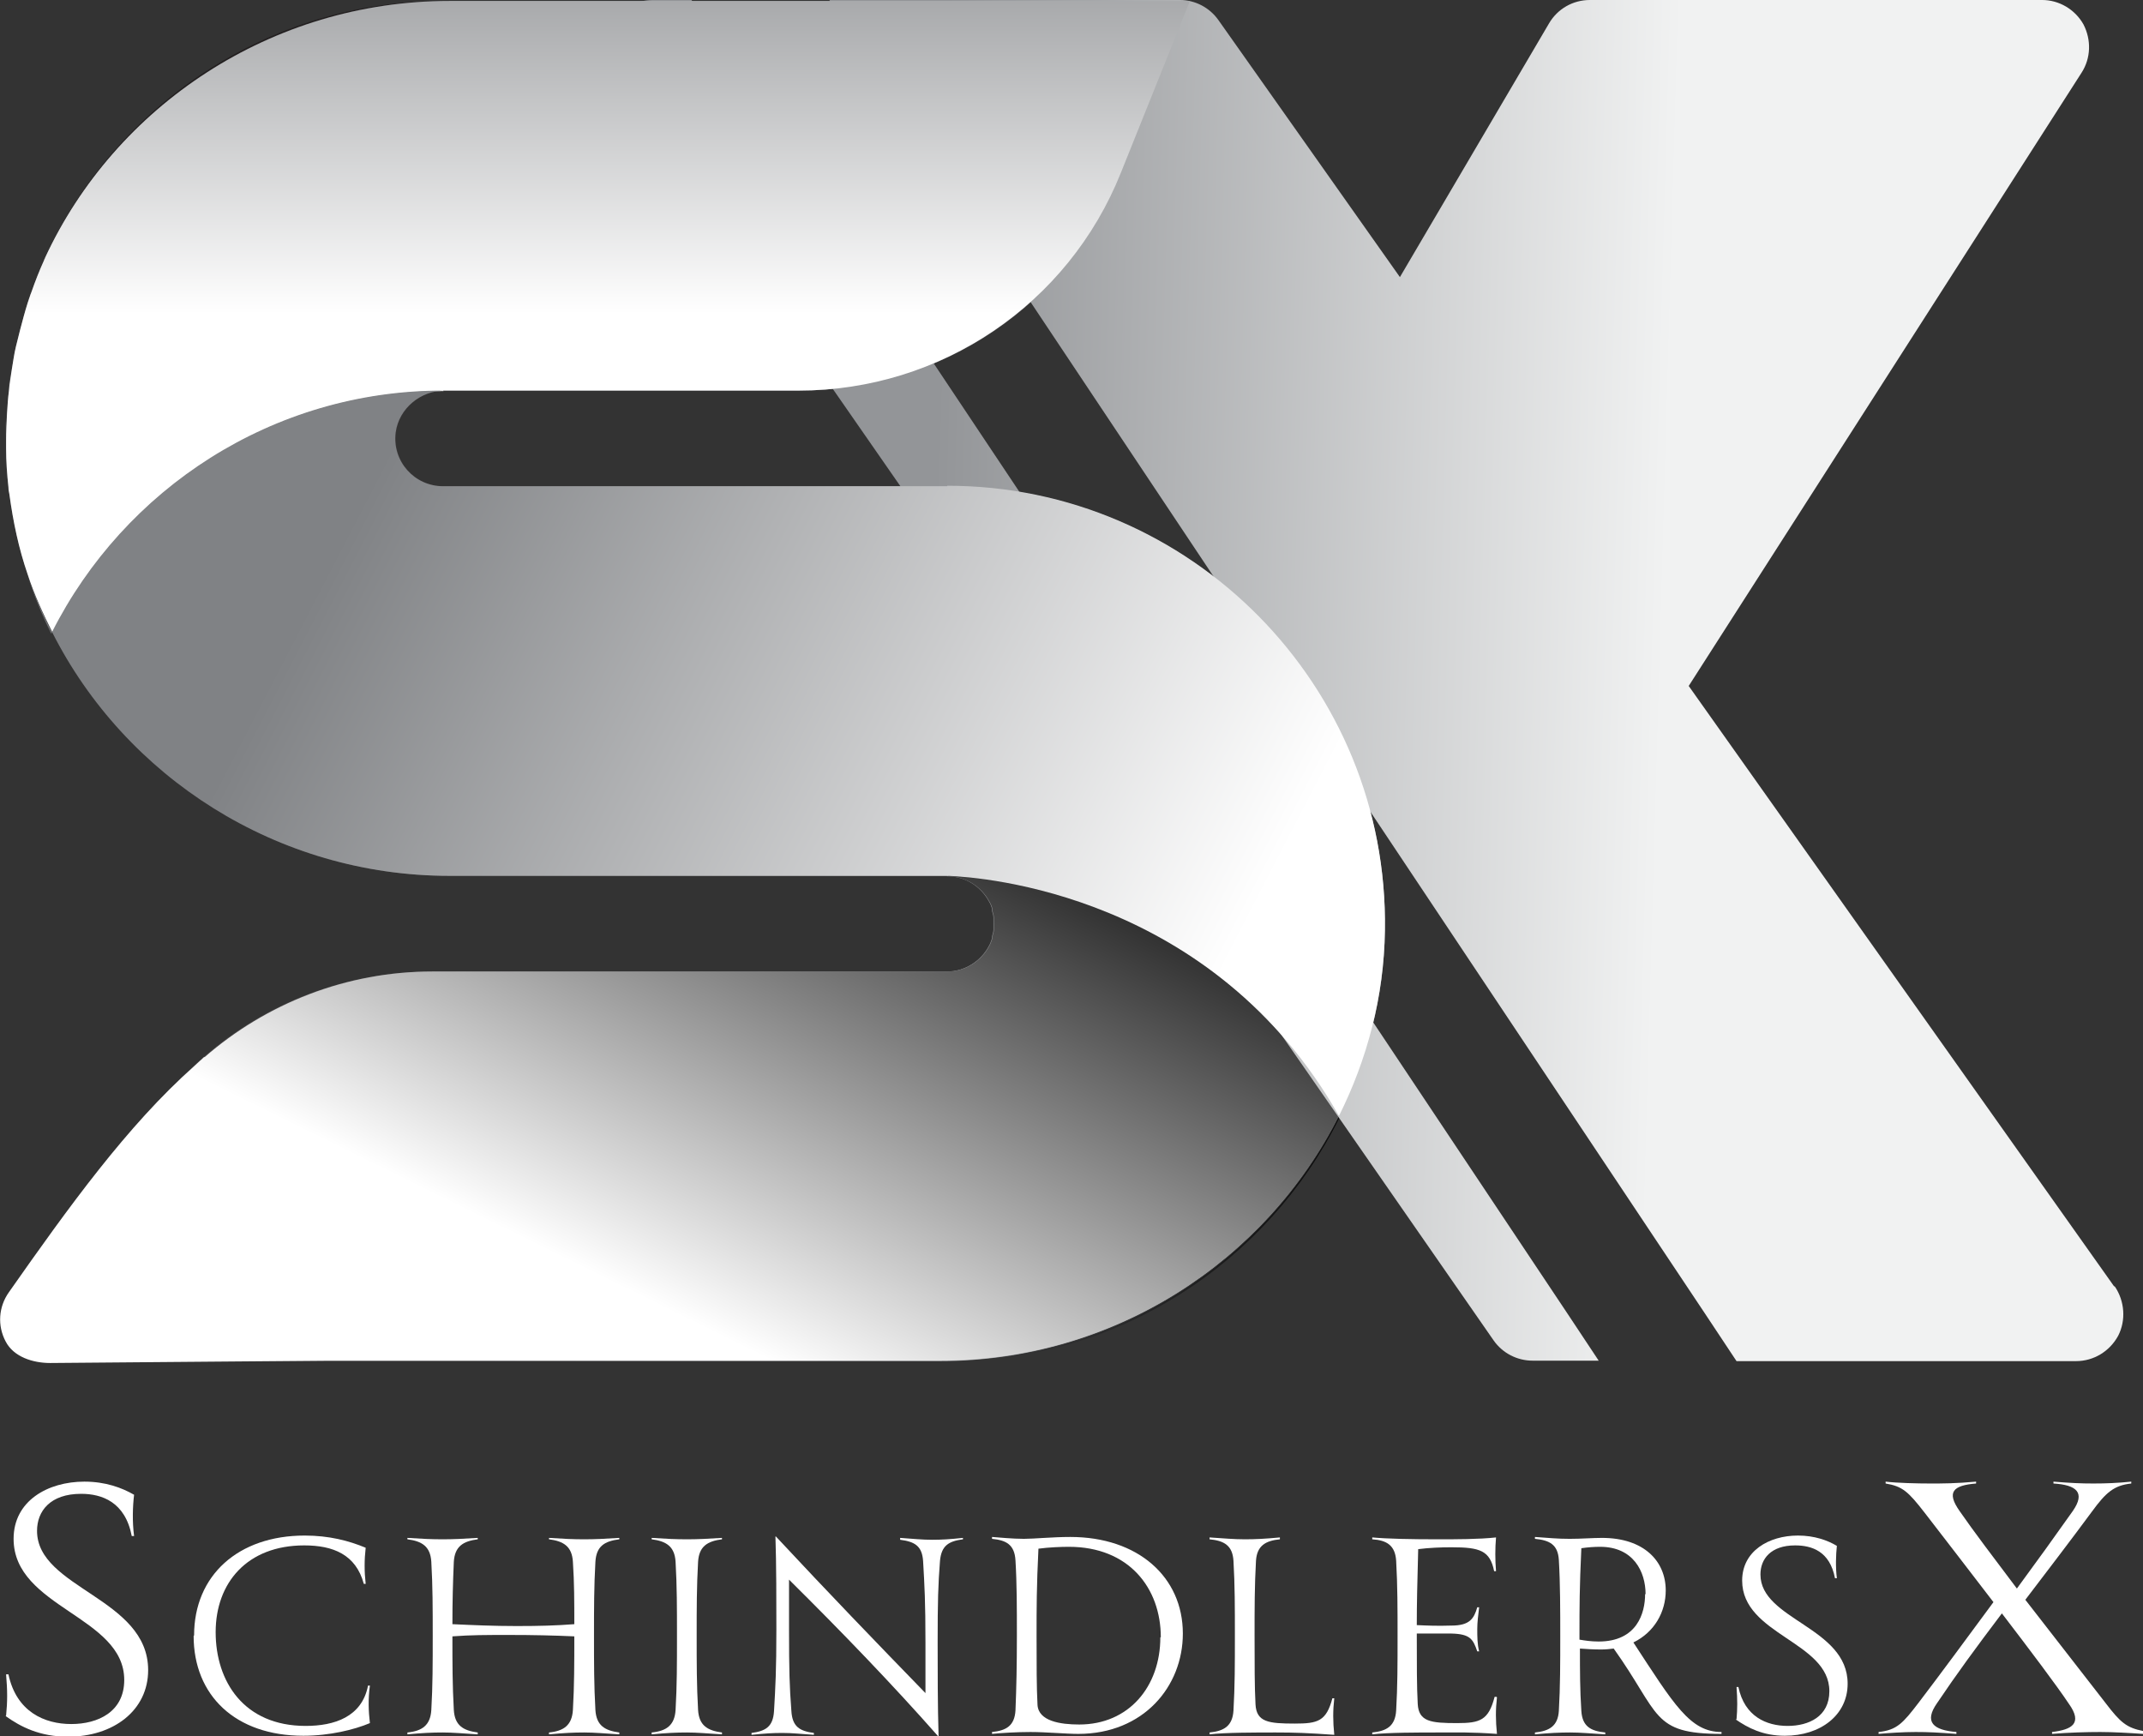
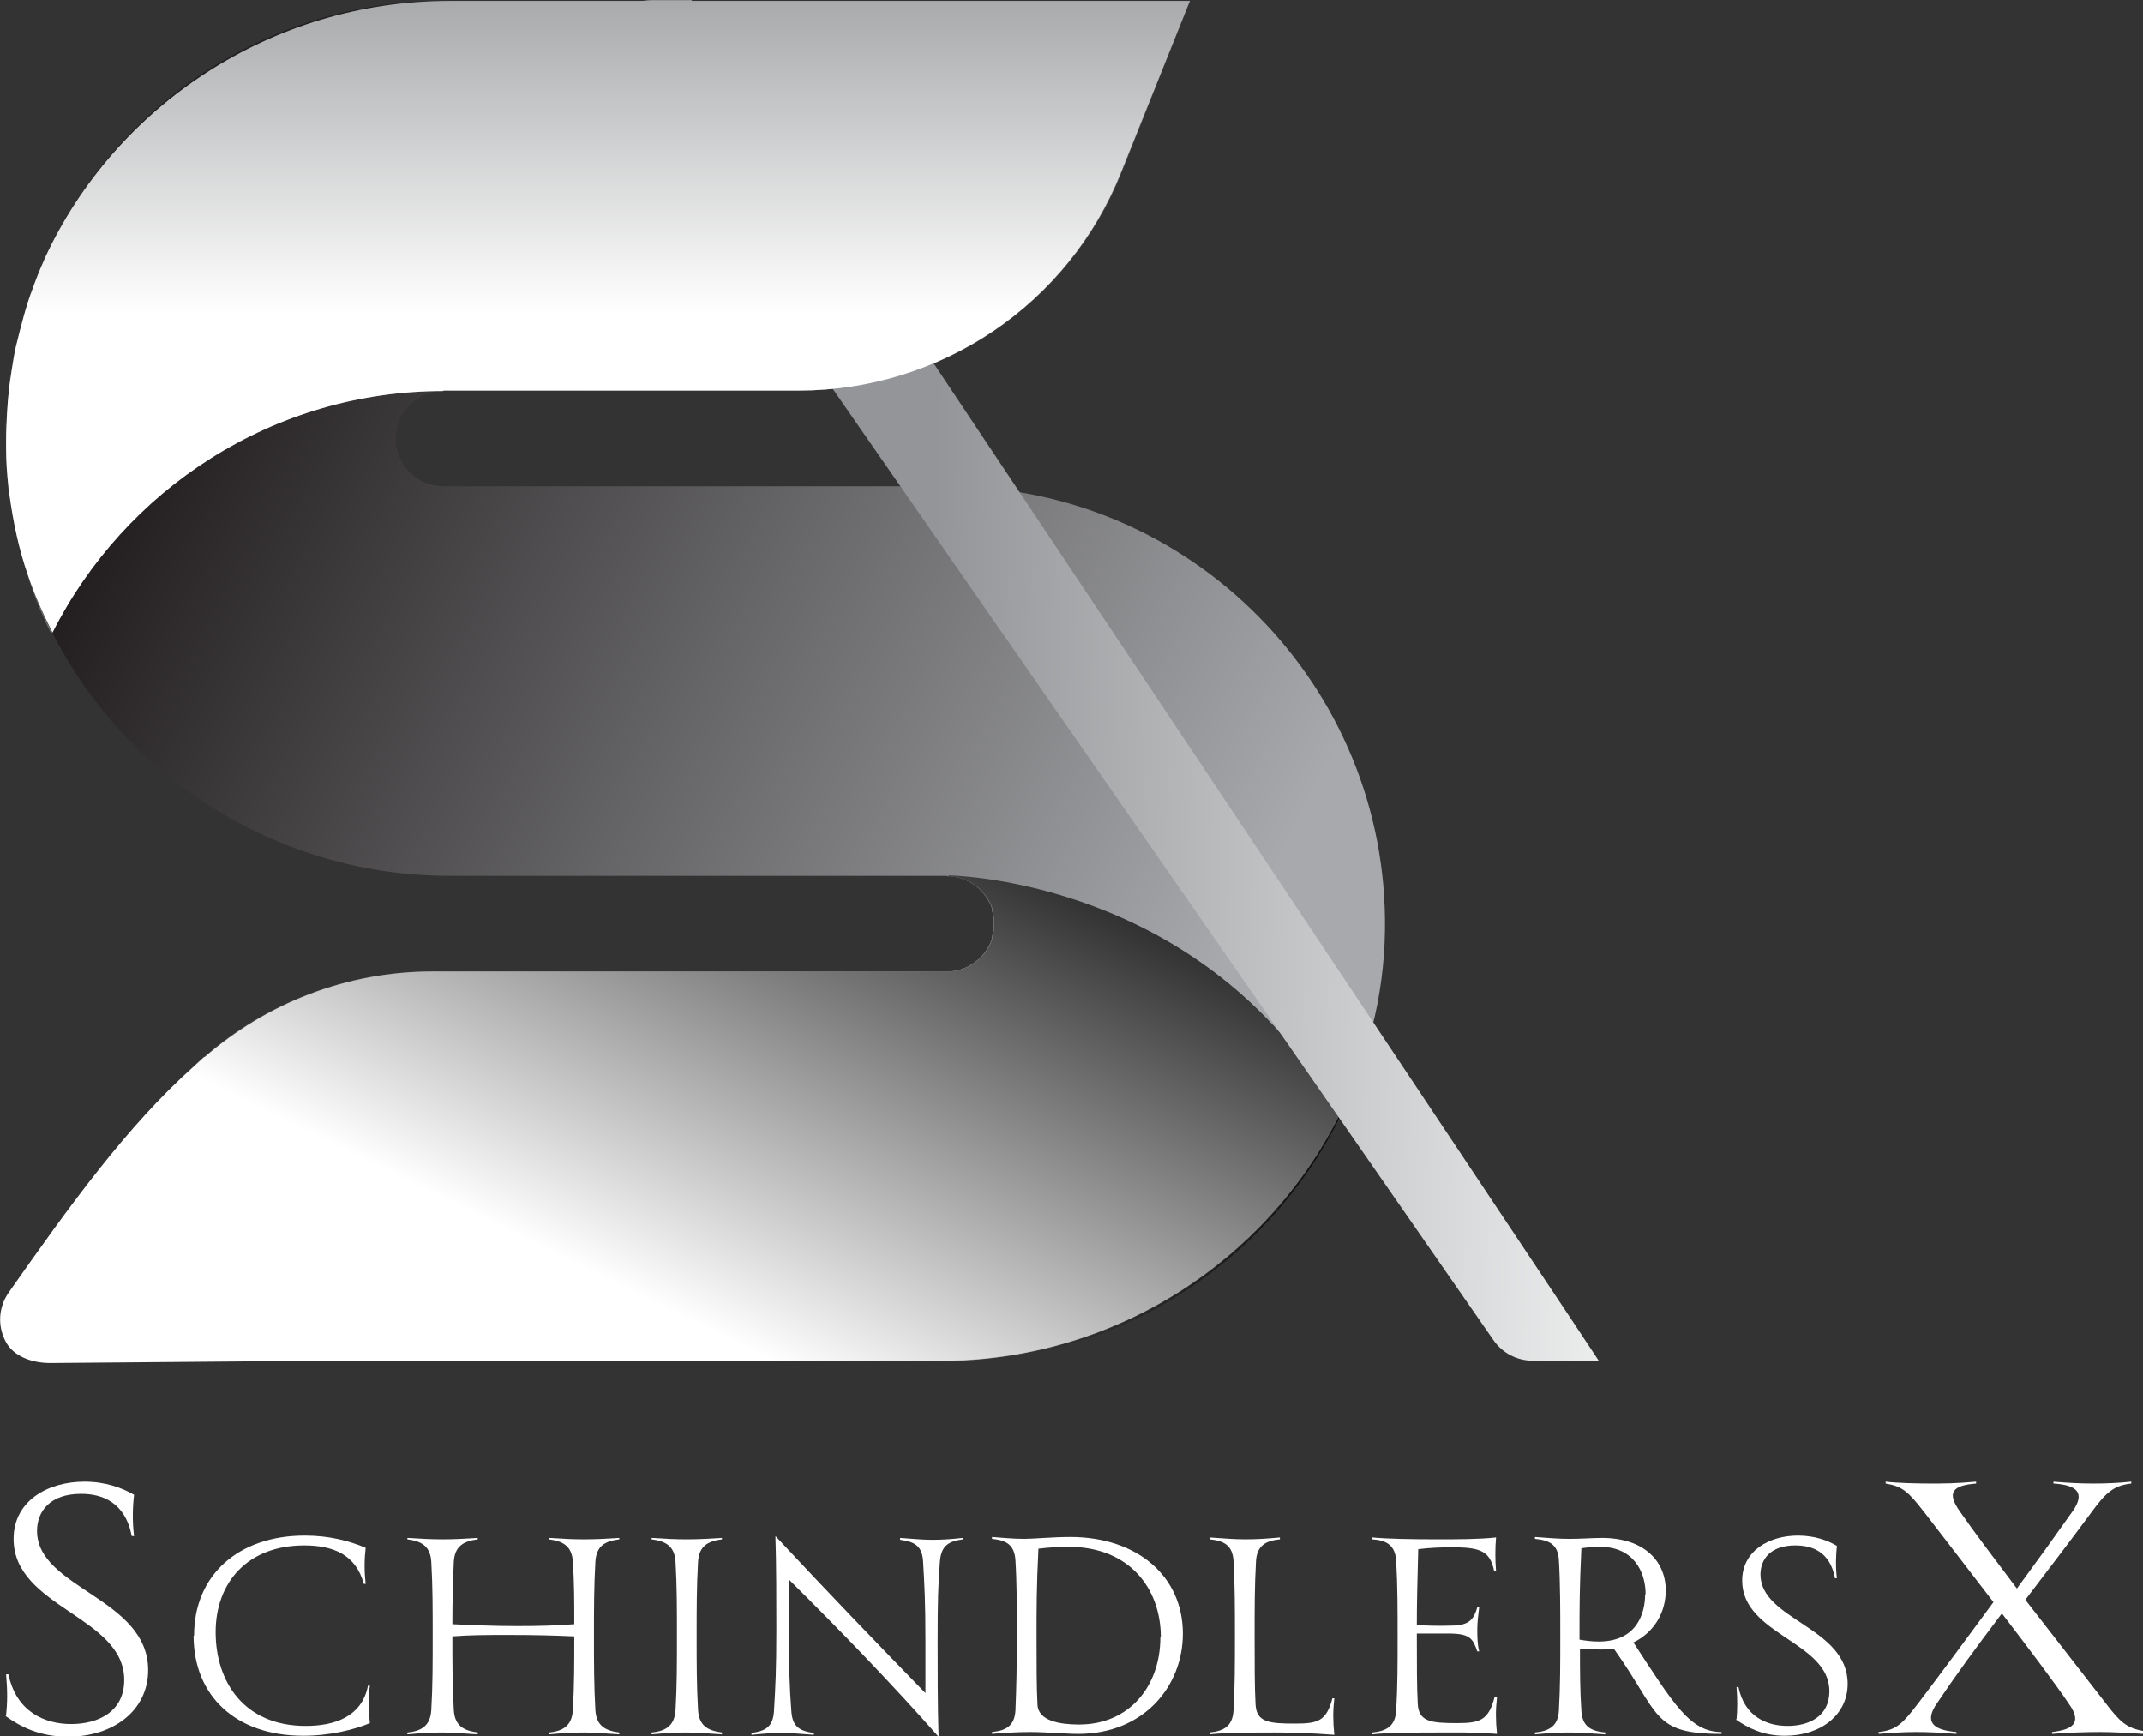
<svg xmlns="http://www.w3.org/2000/svg" xmlns:xlink="http://www.w3.org/1999/xlink" id="Layer_2" data-name="Layer 2" viewBox="0 0 45.71 37.03">
  <rect x="0" y="0" width="45.71" height="37.03" fill="#333333" stroke="none" />
  <defs>
    <style>
      .cls-1 {
        fill: url(#linear-gradient-12);
      }

      .cls-1, .cls-2, .cls-3, .cls-4, .cls-5, .cls-6, .cls-7, .cls-8, .cls-9, .cls-10, .cls-11, .cls-12, .cls-13, .cls-14, .cls-15, .cls-16, .cls-17, .cls-18, .cls-19, .cls-20, .cls-21, .cls-22, .cls-23, .cls-24, .cls-25, .cls-26, .cls-27, .cls-28, .cls-29, .cls-30, .cls-31, .cls-32, .cls-33, .cls-34, .cls-35, .cls-36, .cls-37, .cls-38 {
        stroke-width: 0px;
      }

      .cls-2 {
        fill: url(#linear-gradient-17);
      }

      .cls-3 {
        fill: url(#linear-gradient-19);
      }

      .cls-4 {
        fill: url(#linear-gradient-33);
      }

      .cls-5 {
        fill: url(#linear-gradient);
      }

      .cls-6 {
        fill: url(#linear-gradient-21);
      }

      .cls-7 {
        fill: url(#linear-gradient-6);
      }

      .cls-8 {
        fill: url(#linear-gradient-15);
      }

      .cls-9 {
        fill: url(#linear-gradient-11);
      }

      .cls-10 {
        fill: url(#linear-gradient-5);
      }

      .cls-11 {
        fill: url(#linear-gradient-31);
      }

      .cls-12 {
        fill: url(#linear-gradient-34);
      }

      .cls-13 {
        fill: url(#linear-gradient-13);
      }

      .cls-14 {
        fill: url(#linear-gradient-23);
      }

      .cls-15 {
        fill: url(#linear-gradient-25);
      }

      .cls-16 {
        fill: url(#linear-gradient-16);
      }

      .cls-17 {
        fill: url(#linear-gradient-22);
      }

      .cls-18 {
        fill: #fff;
      }

      .cls-19 {
        fill: url(#linear-gradient-35);
      }

      .cls-20 {
        fill: url(#linear-gradient-32);
      }

      .cls-21 {
        fill: url(#linear-gradient-20);
      }

      .cls-22 {
        fill: url(#linear-gradient-14);
      }

      .cls-23 {
        fill: url(#linear-gradient-2);
      }

      .cls-24 {
        fill: url(#linear-gradient-7);
      }

      .cls-25 {
        fill: url(#linear-gradient-3);
      }

      .cls-26 {
        fill: url(#linear-gradient-9);
      }

      .cls-27 {
        fill: url(#linear-gradient-27);
      }

      .cls-28 {
        fill: url(#linear-gradient-36);
      }

      .cls-29 {
        fill: url(#linear-gradient-8);
      }

      .cls-30 {
        fill: url(#linear-gradient-24);
      }

      .cls-31 {
        fill: url(#linear-gradient-26);
      }

      .cls-32 {
        fill: url(#linear-gradient-18);
      }

      .cls-33 {
        fill: url(#linear-gradient-30);
      }

      .cls-34 {
        fill: url(#linear-gradient-29);
      }

      .cls-35 {
        fill: url(#linear-gradient-28);
      }

      .cls-36 {
        fill: url(#linear-gradient-10);
      }

      .cls-37 {
        fill: url(#linear-gradient-4);
      }

      .cls-38 {
        fill: url(#linear-gradient-37);
      }
    </style>
    <linearGradient id="linear-gradient" x1="6.35" y1="3.32" x2="28.99" y2="15.06" gradientUnits="userSpaceOnUse">
      <stop offset="0" stop-color="#231f20" />
      <stop offset="1" stop-color="#a7a9ac" />
    </linearGradient>
    <linearGradient id="linear-gradient-2" x1="2.52" y1="10.72" x2="25.16" y2="22.46" xlink:href="#linear-gradient" />
    <linearGradient id="linear-gradient-3" x1="6.02" y1="4.01" x2="28.66" y2="15.75" xlink:href="#linear-gradient" />
    <linearGradient id="linear-gradient-4" x1="2.89" y1="9.99" x2="25.54" y2="21.73" xlink:href="#linear-gradient" />
    <linearGradient id="linear-gradient-5" x1="3.71" y1="8.41" x2="26.35" y2="20.15" xlink:href="#linear-gradient" />
    <linearGradient id="linear-gradient-6" x1="4.12" y1="7.62" x2="26.77" y2="19.35" xlink:href="#linear-gradient" />
    <linearGradient id="linear-gradient-7" x1="3.3" y1="9.2" x2="25.94" y2="20.94" xlink:href="#linear-gradient" />
    <linearGradient id="linear-gradient-8" x1="2.13" y1="11.47" x2="24.77" y2="23.2" xlink:href="#linear-gradient" />
    <linearGradient id="linear-gradient-9" x1="2.78" y1="10.21" x2="25.42" y2="21.95" xlink:href="#linear-gradient" />
    <linearGradient id="linear-gradient-10" x1="2.95" y1="9.88" x2="25.59" y2="21.62" xlink:href="#linear-gradient" />
    <linearGradient id="linear-gradient-11" x1="2.37" y1="10.99" x2="25.01" y2="22.73" xlink:href="#linear-gradient" />
    <linearGradient id="linear-gradient-12" x1="2.68" y1="10.41" x2="25.32" y2="22.15" xlink:href="#linear-gradient" />
    <linearGradient id="linear-gradient-13" x1="1.48" y1="12.71" x2="5.2" y2="14.64" xlink:href="#linear-gradient" />
    <linearGradient id="linear-gradient-14" x1="2.88" y1="10.02" x2="25.52" y2="21.76" xlink:href="#linear-gradient" />
    <linearGradient id="linear-gradient-15" x1=".21" y1="-5.22" x2=".21" y2="6.7" gradientUnits="userSpaceOnUse">
      <stop offset="0" stop-color="#000" />
      <stop offset="1" stop-color="#6d6e71" />
    </linearGradient>
    <linearGradient id="linear-gradient-16" x1=".15" y1="-5.22" x2=".15" y2="6.7" xlink:href="#linear-gradient-15" />
    <linearGradient id="linear-gradient-17" x1=".13" y1="-5.22" x2=".13" y2="6.7" xlink:href="#linear-gradient-15" />
    <linearGradient id="linear-gradient-18" x1=".39" y1="-5.22" x2=".39" y2="6.7" xlink:href="#linear-gradient-15" />
    <linearGradient id="linear-gradient-19" x1=".85" y1="-5.22" x2=".85" y2="6.7" xlink:href="#linear-gradient-15" />
    <linearGradient id="linear-gradient-20" x1=".95" y1="-5.22" x2=".95" y2="6.7" xlink:href="#linear-gradient-15" />
    <linearGradient id="linear-gradient-21" x1=".38" y1="-5.22" x2=".38" y2="6.7" xlink:href="#linear-gradient-15" />
    <linearGradient id="linear-gradient-22" x1=".63" y1="-5.22" x2=".63" y2="6.7" xlink:href="#linear-gradient-15" />
    <linearGradient id="linear-gradient-23" x1="6.41" y1="3.21" x2="29.05" y2="14.95" xlink:href="#linear-gradient" />
    <linearGradient id="linear-gradient-24" x1="12.75" y1="-5.22" x2="12.75" y2="6.7" xlink:href="#linear-gradient-15" />
    <linearGradient id="linear-gradient-25" x1="29.62" y1="22.89" x2="12.67" y2="36.11" xlink:href="#linear-gradient-15" />
    <linearGradient id="linear-gradient-26" x1="24.98" y1="16.95" x2="8.03" y2="30.16" xlink:href="#linear-gradient-15" />
    <linearGradient id="linear-gradient-27" x1="25.06" y1="17.04" x2="8.11" y2="30.26" xlink:href="#linear-gradient-15" />
    <linearGradient id="linear-gradient-28" x1="24.74" y1="16.63" x2="7.79" y2="29.85" xlink:href="#linear-gradient-15" />
    <linearGradient id="linear-gradient-29" x1="24.31" y1="16.09" x2="7.36" y2="29.31" xlink:href="#linear-gradient-15" />
    <linearGradient id="linear-gradient-30" x1="24" y1="15.69" x2="7.05" y2="28.9" xlink:href="#linear-gradient-15" />
    <linearGradient id="linear-gradient-31" x1="24.87" y1="16.8" x2="7.92" y2="30.02" xlink:href="#linear-gradient-15" />
    <linearGradient id="linear-gradient-32" x1="-.94" y1="17.39" x2="21.7" y2="29.13" xlink:href="#linear-gradient" />
    <linearGradient id="linear-gradient-33" x1="19.92" y1="14.42" x2="13.45" y2="27.54" gradientUnits="userSpaceOnUse">
      <stop offset="0" stop-color="#000" />
      <stop offset="1" stop-color="#fff" />
    </linearGradient>
    <linearGradient id="linear-gradient-34" x1="16.41" y1="13.83" x2="35.47" y2="14.37" gradientUnits="userSpaceOnUse">
      <stop offset=".18" stop-color="#939598" />
      <stop offset="1" stop-color="#f1f2f2" />
    </linearGradient>
    <linearGradient id="linear-gradient-35" x1="16.4" y1="14.3" x2="35.46" y2="14.84" xlink:href="#linear-gradient-34" />
    <linearGradient id="linear-gradient-36" x1="12.75" y1="-5.22" x2="12.75" y2="6.7" gradientUnits="userSpaceOnUse">
      <stop offset=".18" stop-color="#808285" />
      <stop offset="1" stop-color="#fff" />
    </linearGradient>
    <linearGradient id="linear-gradient-37" x1="3.6" y1="8.69" x2="26.24" y2="20.42" xlink:href="#linear-gradient-36" />
  </defs>
  <g id="Layer_1-2" data-name="Layer 1">
    <g>
      <g>
        <path class="cls-18" d="m.13,36.59c.03-.3.03-.53,0-.88h.05c.17.8.77,1.06,1.34,1.06s1.13-.26,1.13-.94c0-1.36-2.36-1.54-2.36-3.01,0-.81.73-1.22,1.51-1.22.45,0,.8.13,1.06.28-.03.25-.04.58,0,.88h-.05c-.14-.73-.64-.9-1.08-.9-.66,0-.94.37-.94.79,0,1.23,2.37,1.43,2.37,2.97,0,.86-.74,1.42-1.71,1.42-.6,0-1.01-.21-1.33-.44Z" />
        <path class="cls-18" d="m4.14,34.88c0-1.28.94-2.13,2.36-2.13.52,0,.94.11,1.3.26-.03.26-.03.51,0,.77h-.04c-.17-.63-.66-.82-1.27-.82-1.22,0-1.89.8-1.89,1.85s.6,2,1.92,2c.61,0,1.2-.19,1.33-.86h.04c-.04.28-.03.55,0,.8-.33.14-.86.27-1.42.27-1.45,0-2.34-.86-2.34-2.13Z" />
        <path class="cls-18" d="m13.21,32.83c-.32.04-.49.15-.51.48-.03.53-.03.99-.03,1.58s0,1.05.03,1.58c.02.33.2.44.51.48v.04c-.32-.02-.53-.04-.75-.04s-.44.01-.75.04v-.04c.31-.03.49-.15.51-.48.03-.52.03-.99.03-1.57-.43-.02-.89-.03-1.39-.03s-.81,0-1.21.03c0,.59,0,1.03.03,1.57.02.33.2.44.51.48v.04c-.32-.02-.53-.04-.75-.04s-.44.01-.75.04v-.04c.31-.03.49-.15.51-.48.03-.52.03-.99.03-1.58s0-1.06-.03-1.58c-.02-.33-.2-.44-.51-.48v-.03c.31.02.52.03.75.03s.43-.01.75-.03v.03c-.31.04-.49.15-.51.48-.02.46-.03.85-.03,1.33.43.02.88.04,1.37.04s.84-.01,1.23-.04c0-.48,0-.88-.03-1.33-.02-.33-.2-.44-.51-.48v-.03c.31.02.52.03.75.03s.43-.01.75-.03v.03Z" />
        <path class="cls-18" d="m15.4,32.83c-.31.04-.49.15-.51.48-.03.53-.03.99-.03,1.58s0,1.05.03,1.58c.02.33.2.44.51.48v.04c-.32-.02-.53-.04-.75-.04s-.44.01-.75.04v-.04c.31-.03.49-.15.51-.48.03-.52.03-.99.03-1.58s0-1.06-.03-1.58c-.02-.33-.2-.44-.51-.48v-.03c.31.02.52.03.75.03s.43-.01.75-.03v.03Z" />
        <path class="cls-18" d="m20.54,32.79v.04c-.3.04-.46.13-.49.46-.04.51-.05.86-.05,1.74,0,.56,0,1.37.02,2h-.01c-.97-1.1-2.04-2.21-3.18-3.34,0,.34,0,.69,0,1.05,0,.89.01,1.23.05,1.75.02.34.18.43.48.47v.04c-.29-.02-.46-.04-.67-.04s-.37.01-.66.04v-.04c.3-.04.46-.13.48-.47.03-.52.05-.86.05-1.74,0-.56,0-1.42-.02-1.98h.01c1.08,1.16,2.15,2.27,3.19,3.34,0-.37,0-.74,0-1.08,0-.87-.02-1.21-.05-1.73-.02-.33-.18-.42-.49-.46v-.04c.29.02.47.04.68.04s.37-.01.66-.04Z" />
        <path class="cls-18" d="m25.23,34.84c0,1.13-.84,2.14-2.23,2.14-.26,0-.69-.04-1.02-.04-.29,0-.63.02-.82.04v-.04c.3-.03.48-.13.5-.46.02-.49.03-.96.03-1.6,0-.58,0-1.11-.03-1.6-.02-.34-.2-.43-.5-.46v-.04c.15.01.43.04.68.04.22,0,.61-.04.99-.04,1.44,0,2.4.85,2.4,2.06Zm-.47.08c0-1.05-.68-1.93-1.96-1.93-.16,0-.43.01-.65.04-.04.81-.04,1.26-.04,1.87s0,1.08.02,1.46c.02.35.49.42.89.42,1.06,0,1.73-.81,1.73-1.86Z" />
        <path class="cls-18" d="m28.46,36.22c-.03.26-.03.49,0,.78-.56-.04-.84-.05-1.25-.05s-1.09,0-1.41.04v-.04c.3-.03.49-.13.51-.47.03-.52.03-.98.03-1.59s0-1.08-.03-1.6c-.02-.33-.2-.43-.51-.46v-.04c.31.02.52.04.75.04s.43-.01.75-.04v.04c-.31.03-.49.14-.51.46-.03.53-.03,1.01-.03,1.6s0,1.1.02,1.46c.02.38.28.41.84.41.49,0,.67-.05.8-.54h.04Z" />
        <path class="cls-18" d="m31.93,36.2c-.03.26-.03.49,0,.78-.56-.04-.84-.03-1.25-.03s-1.09,0-1.41.04v-.04c.3-.03.49-.13.51-.47.03-.52.03-.98.03-1.59,0-.56,0-1.08-.03-1.6-.02-.33-.2-.44-.51-.46v-.04c.33.03.83.04,1.41.04.36,0,.87,0,1.23-.04-.02.23-.02.48,0,.72h-.04c-.09-.44-.3-.51-.91-.51-.22,0-.48.01-.71.04-.02.76-.03,1.15-.03,1.62.22.01.43.02.74.01.39,0,.48-.15.55-.39h.04c-.02.16-.04.32-.04.46,0,.16,0,.33.04.48h-.04c-.09-.26-.15-.37-.55-.38-.28,0-.51,0-.74,0v.04c0,.62,0,1.1.02,1.46.02.38.28.41.84.41.49,0,.67-.06.8-.56h.04Z" />
        <path class="cls-18" d="m36.72,36.94v.04c-1.5,0-1.3-.42-2.3-1.82-.08.01-.17.02-.27.02-.16,0-.32-.01-.45-.02,0,.48,0,.88.03,1.33.02.33.2.43.51.46v.04c-.32-.02-.53-.04-.75-.04s-.44.01-.75.04v-.04c.31-.03.49-.14.51-.46.03-.52.03-1.01.03-1.6,0-.53,0-1.12-.03-1.62-.02-.33-.2-.42-.51-.45v-.04c.3.02.47.04.74.04.25,0,.49-.02.69-.02.9,0,1.36.5,1.36,1.12,0,.46-.24.89-.69,1.11.87,1.33,1.21,1.91,1.88,1.91Zm-1.62-2.94c0-.48-.26-1.01-.97-1.01-.13,0-.26.01-.4.03-.04.85-.04,1.26-.04,1.85v.1c.12.02.25.04.41.04.82,0,.99-.61.99-1.01Z" />
        <path class="cls-18" d="m37.04,36.67c.02-.23.02-.42,0-.69h.04c.13.63.6.83,1.05.83s.89-.2.89-.74c0-1.06-1.86-1.2-1.86-2.36,0-.63.57-.96,1.19-.96.35,0,.63.1.83.22-.02.19-.03.45,0,.69h-.04c-.11-.58-.5-.7-.85-.7-.52,0-.74.29-.74.62,0,.97,1.86,1.12,1.86,2.33,0,.67-.58,1.11-1.34,1.11-.47,0-.79-.17-1.05-.35Z" />
        <path class="cls-18" d="m45.71,36.94v.04c-.29-.02-.64-.04-.91-.04s-.68.01-1.03.04v-.04c.42-.05.66-.18.36-.6-.26-.39-.81-1.12-1.43-1.93-.56.74-.97,1.3-1.38,1.91-.29.41-.08.58.41.62v.04c-.39-.03-.61-.04-.87-.04s-.57.02-.79.04v-.04c.39-.04.52-.19.85-.62.45-.59,1.04-1.39,1.6-2.15-.5-.65-1.02-1.33-1.47-1.91-.35-.45-.47-.56-.83-.62v-.04c.25.03.68.04.95.04s.54,0,.98-.04v.04c-.49.04-.64.18-.35.59.29.42.73,1,1.22,1.65.47-.64.78-1.07,1.19-1.65.28-.4.08-.56-.41-.59v-.04c.37.03.58.04.85.04s.52-.01.81-.04v.04c-.37.04-.54.19-.84.6-.48.65-.88,1.17-1.42,1.88l1.71,2.2c.32.42.45.53.81.6Z" />
      </g>
      <path class="cls-5" d="m9.58.02h-.13C5.68.02,2.43,2.28.96,5.5,2.46,2.26,5.79.02,9.58.02Z" />
      <path class="cls-23" d="m.12,9.5s0,.04,0,.06c0-.05,0-.11,0-.16,0,.03,0,.07,0,.1Z" />
      <path class="cls-25" d="m20.2,18.69s.02,0,.03,0c.72.03,5.64.38,8.33,5.12.6-1.2.96-2.54.98-3.96.08-5.21-4.14-9.48-9.33-9.48h-10.75c-.61,0-1.09-.53-1.01-1.15.07-.51.53-.89,1.05-.89h7.55c3.03,0,5.75-1.84,6.87-4.65L25.38.02l-1.47,3.66c-1.12,2.81-3.84,4.65-6.87,4.65h-7.59c-3.64,0-6.8,2.1-8.34,5.15,1.56,3.09,4.8,5.2,8.48,5.2h10.61Z" />
      <path class="cls-37" d="m.14,8.81c0-.16.02-.31.04-.47-.02.16-.03.31-.04.47Z" />
      <path class="cls-10" d="m.42,7.03c.05-.19.1-.38.16-.57-.06.19-.11.38-.16.57Z" />
      <path class="cls-7" d="m.67,6.24c.08-.23.17-.46.27-.68-.1.22-.19.45-.27.68Z" />
      <path class="cls-24" d="m.24,7.89c.03-.17.05-.33.09-.5-.04.16-.06.33-.09.5Z" />
-       <path class="cls-29" d="m.2,10.53s-.01-.1-.02-.15c0,.05.01.1.02.15Z" />
      <path class="cls-26" d="m21.21,19.71s0,.07,0,.11c0-.04,0-.08,0-.11Z" />
-       <path class="cls-36" d="m21.17,19.39c-.02-.06-.04-.12-.07-.17.03.05.06.11.07.17Z" />
      <path class="cls-9" d="m21.1,20.19c-.18.32-.54.54-.93.54h.04c.39,0,.72-.22.89-.54Z" />
      <path class="cls-1" d="m21.17,20.02s0-.03,0-.04c0,.01,0,.03,0,.04Z" />
      <path class="cls-13" d="m.58,12.25s0,0,0,0c0,0,0,0,0,0Z" />
-       <path class="cls-22" d="m21.18,19.43c.01.05.03.1.03.16,0,0,0-.01,0-.02,0-.05-.02-.09-.03-.14Z" />
+       <path class="cls-22" d="m21.18,19.43c.01.05.03.1.03.16,0,0,0-.01,0-.02,0-.05-.02-.09-.03-.14" />
      <path class="cls-8" d="m.18,8.34c.02-.15.04-.3.06-.45-.02.15-.05.3-.06.45Z" />
      <path class="cls-16" d="m.18,10.39c-.03-.27-.05-.55-.05-.83,0,.28.02.55.05.83Z" />
      <path class="cls-2" d="m.12,9.09c0,.1,0,.2,0,.31,0-.2,0-.39.02-.59,0,.1-.02.19-.02.28Z" />
      <path class="cls-32" d="m.58,12.25c-.18-.55-.31-1.12-.39-1.71.08.59.21,1.16.39,1.71Z" />
      <path class="cls-3" d="m1.1,13.51s0-.02.01-.02c-.2-.4-.38-.81-.53-1.24.14.43.31.86.51,1.26Z" />
      <path class="cls-21" d="m.94,5.55s.02-.03.02-.05c0,.02-.02.03-.02.05Z" />
      <path class="cls-6" d="m.33,7.39c.03-.12.06-.24.09-.36-.03.12-.06.24-.09.36Z" />
      <path class="cls-17" d="m.59,6.46c.02-.08.05-.15.08-.23-.03.07-.05.15-.08.23Z" />
      <path class="cls-14" d="m9.45,8.33h7.59c3.03,0,5.75-1.84,6.87-4.65L25.38.02h-15.79C5.79.02,2.46,2.26.96,5.5c0,.02-.02.03-.02.05-.1.22-.19.45-.27.68-.03.07-.05.15-.08.23-.06.19-.11.38-.16.57-.03.12-.06.24-.09.36-.04.16-.06.33-.09.5-.02.15-.05.3-.06.45-.02.15-.03.31-.04.47-.01.2-.02.39-.02.59,0,.05,0,.11,0,.16,0,.28.02.55.05.83,0,.05.01.1.02.15.08.59.2,1.16.39,1.71,0,0,0,0,0,0,.14.43.33.84.53,1.24,1.54-3.05,4.7-5.15,8.34-5.15Z" />
      <path class="cls-30" d="m9.45,8.33h7.59c3.03,0,5.75-1.84,6.87-4.65L25.38.02h-15.79C5.79.02,2.46,2.26.96,5.5c0,.02-.02.03-.02.05-.1.22-.19.45-.27.68-.03.07-.05.15-.08.23-.06.19-.11.38-.16.57-.03.12-.06.24-.09.36-.04.16-.06.33-.09.5-.02.15-.05.3-.06.45-.02.15-.03.31-.04.47-.01.2-.02.39-.02.59,0,.05,0,.11,0,.16,0,.28.02.55.05.83,0,.05.01.1.02.15.08.59.2,1.16.39,1.71,0,0,0,0,0,0,.14.43.33.84.53,1.24,1.54-3.05,4.7-5.15,8.34-5.15Z" />
      <path class="cls-15" d="m20.06,29.04h.14c3.66,0,6.84-2.12,8.37-5.2,0,0,0-.01-.01-.02-1.56,3.1-4.8,5.23-8.5,5.23Z" />
      <path class="cls-31" d="m21.21,19.82c0,.05-.02.11-.03.16.01-.04.03-.09.03-.14,0,0,0-.01,0-.02Z" />
      <path class="cls-27" d="m21.1,20.19c.03-.05.06-.11.07-.17-.02.06-.05.12-.07.17Z" />
      <path class="cls-35" d="m21.18,19.43s0-.03,0-.04c0,.01,0,.03,0,.04Z" />
      <path class="cls-34" d="m20.23,18.69s-.04,0-.05,0c.39,0,.74.21.92.53-.17-.31-.49-.52-.87-.53Z" />
      <path class="cls-33" d="m20.13,18.69s.02,0,.05,0c0,0,0,0-.01,0h-.03Z" />
      <path class="cls-11" d="m21.21,19.59s0,.08,0,.11c0-.04,0-.08,0-.11Z" />
      <path class="cls-20" d="m28.55,23.81c-2.68-4.74-7.61-5.1-8.33-5.12.38.01.7.22.87.53.03.05.06.11.07.17,0,.01,0,.03,0,.04.01.04.03.09.03.14,0,0,0,.01,0,.02,0,.04,0,.08,0,.11,0,.04,0,.08,0,.11,0,0,0,.01,0,.02,0,.05-.02.09-.03.14,0,.01,0,.03,0,.04-.02.06-.04.12-.07.17-.17.32-.51.54-.89.54h-10.99c-3.03,0-5.75,1.84-6.87,4.65l-1.47,3.66h19.18c3.7,0,6.94-2.12,8.5-5.23Z" />
      <path class="cls-4" d="m20.23,18.69c.38.01.7.22.87.53.03.05.06.11.07.17,0,.01,0,.03,0,.04.01.04.03.09.03.14,0,0,0,.01,0,.02,0,.04,0,.08,0,.11,0,.04,0,.08,0,.11,0,0,0,.01,0,.02,0,.05-.02.09-.03.14,0,.01,0,.03,0,.04-.02.06-.04.12-.07.17-.17.32-.51.54-.89.54h-10.99c-1.83,0-3.54.68-4.86,1.83,0,0,0,0,0-.01-.03.02-.06.06-.09.08-.04.04-.09.08-.13.12-1.42,1.26-2.68,3.01-3.95,4.82-.22.31-.25.71-.07,1.05.17.33.58.46.95.46l5.96-.05h13.03c3.7,0,6.94-2.12,8.5-5.23-2.68-4.74-7.61-5.1-8.33-5.12Z" />
      <g>
-         <path class="cls-12" d="m45.09,27.43l-9.07-12.8L44.4,1.55c.2-.31.21-.7.04-1.03-.18-.32-.52-.52-.88-.52h-9.65c-.36,0-.69.19-.87.5l-3.18,5.41L25.99.43c-.19-.27-.5-.43-.82-.43h-7.48l.67,1.01,18.01,27.01.67,1.01h7.24c.38,0,.72-.21.9-.54.17-.33.14-.74-.07-1.05Z" />
        <path class="cls-19" d="m15.42,1.01l-.67-1.01h-.83c-.38,0-.72.21-.89.54-.17.33-.15.73.07,1.04l18.76,27.01c.19.27.5.43.83.43h1.41l-.67-1.01L15.42,1.01Z" />
      </g>
      <path class="cls-28" d="m9.45,8.33h7.59c3.03,0,5.75-1.84,6.87-4.65L25.38.02h-15.79C5.79.02,2.46,2.26.96,5.5c0,.02-.02.03-.02.05-.1.22-.19.45-.27.68-.03.07-.05.15-.08.23-.06.19-.11.38-.16.57-.03.12-.06.24-.09.36-.04.16-.06.33-.09.5-.02.15-.05.3-.06.45-.02.15-.03.31-.04.47-.01.2-.02.39-.02.59,0,.05,0,.11,0,.16,0,.28.02.55.05.83,0,.05.01.1.02.15.08.59.2,1.16.39,1.71,0,0,0,0,0,0,.14.43.33.84.53,1.24,1.54-3.05,4.7-5.15,8.34-5.15Z" />
-       <path class="cls-38" d="m20.2,10.37h-10.75c-.61,0-1.09-.53-1.01-1.15.07-.51.53-.89,1.05-.89h7.55c.29,0,.57-.02.85-.05,0,0,0,0,0,0-.28.03-.56.05-.85.05h-7.59c-3.64,0-6.8,2.1-8.34,5.15,1.56,3.09,4.8,5.2,8.48,5.2h10.61s.02,0,.03,0c.72.03,5.64.38,8.33,5.12.6-1.2.96-2.54.98-3.96.08-5.21-4.14-9.48-9.33-9.48Z" />
    </g>
  </g>
</svg>